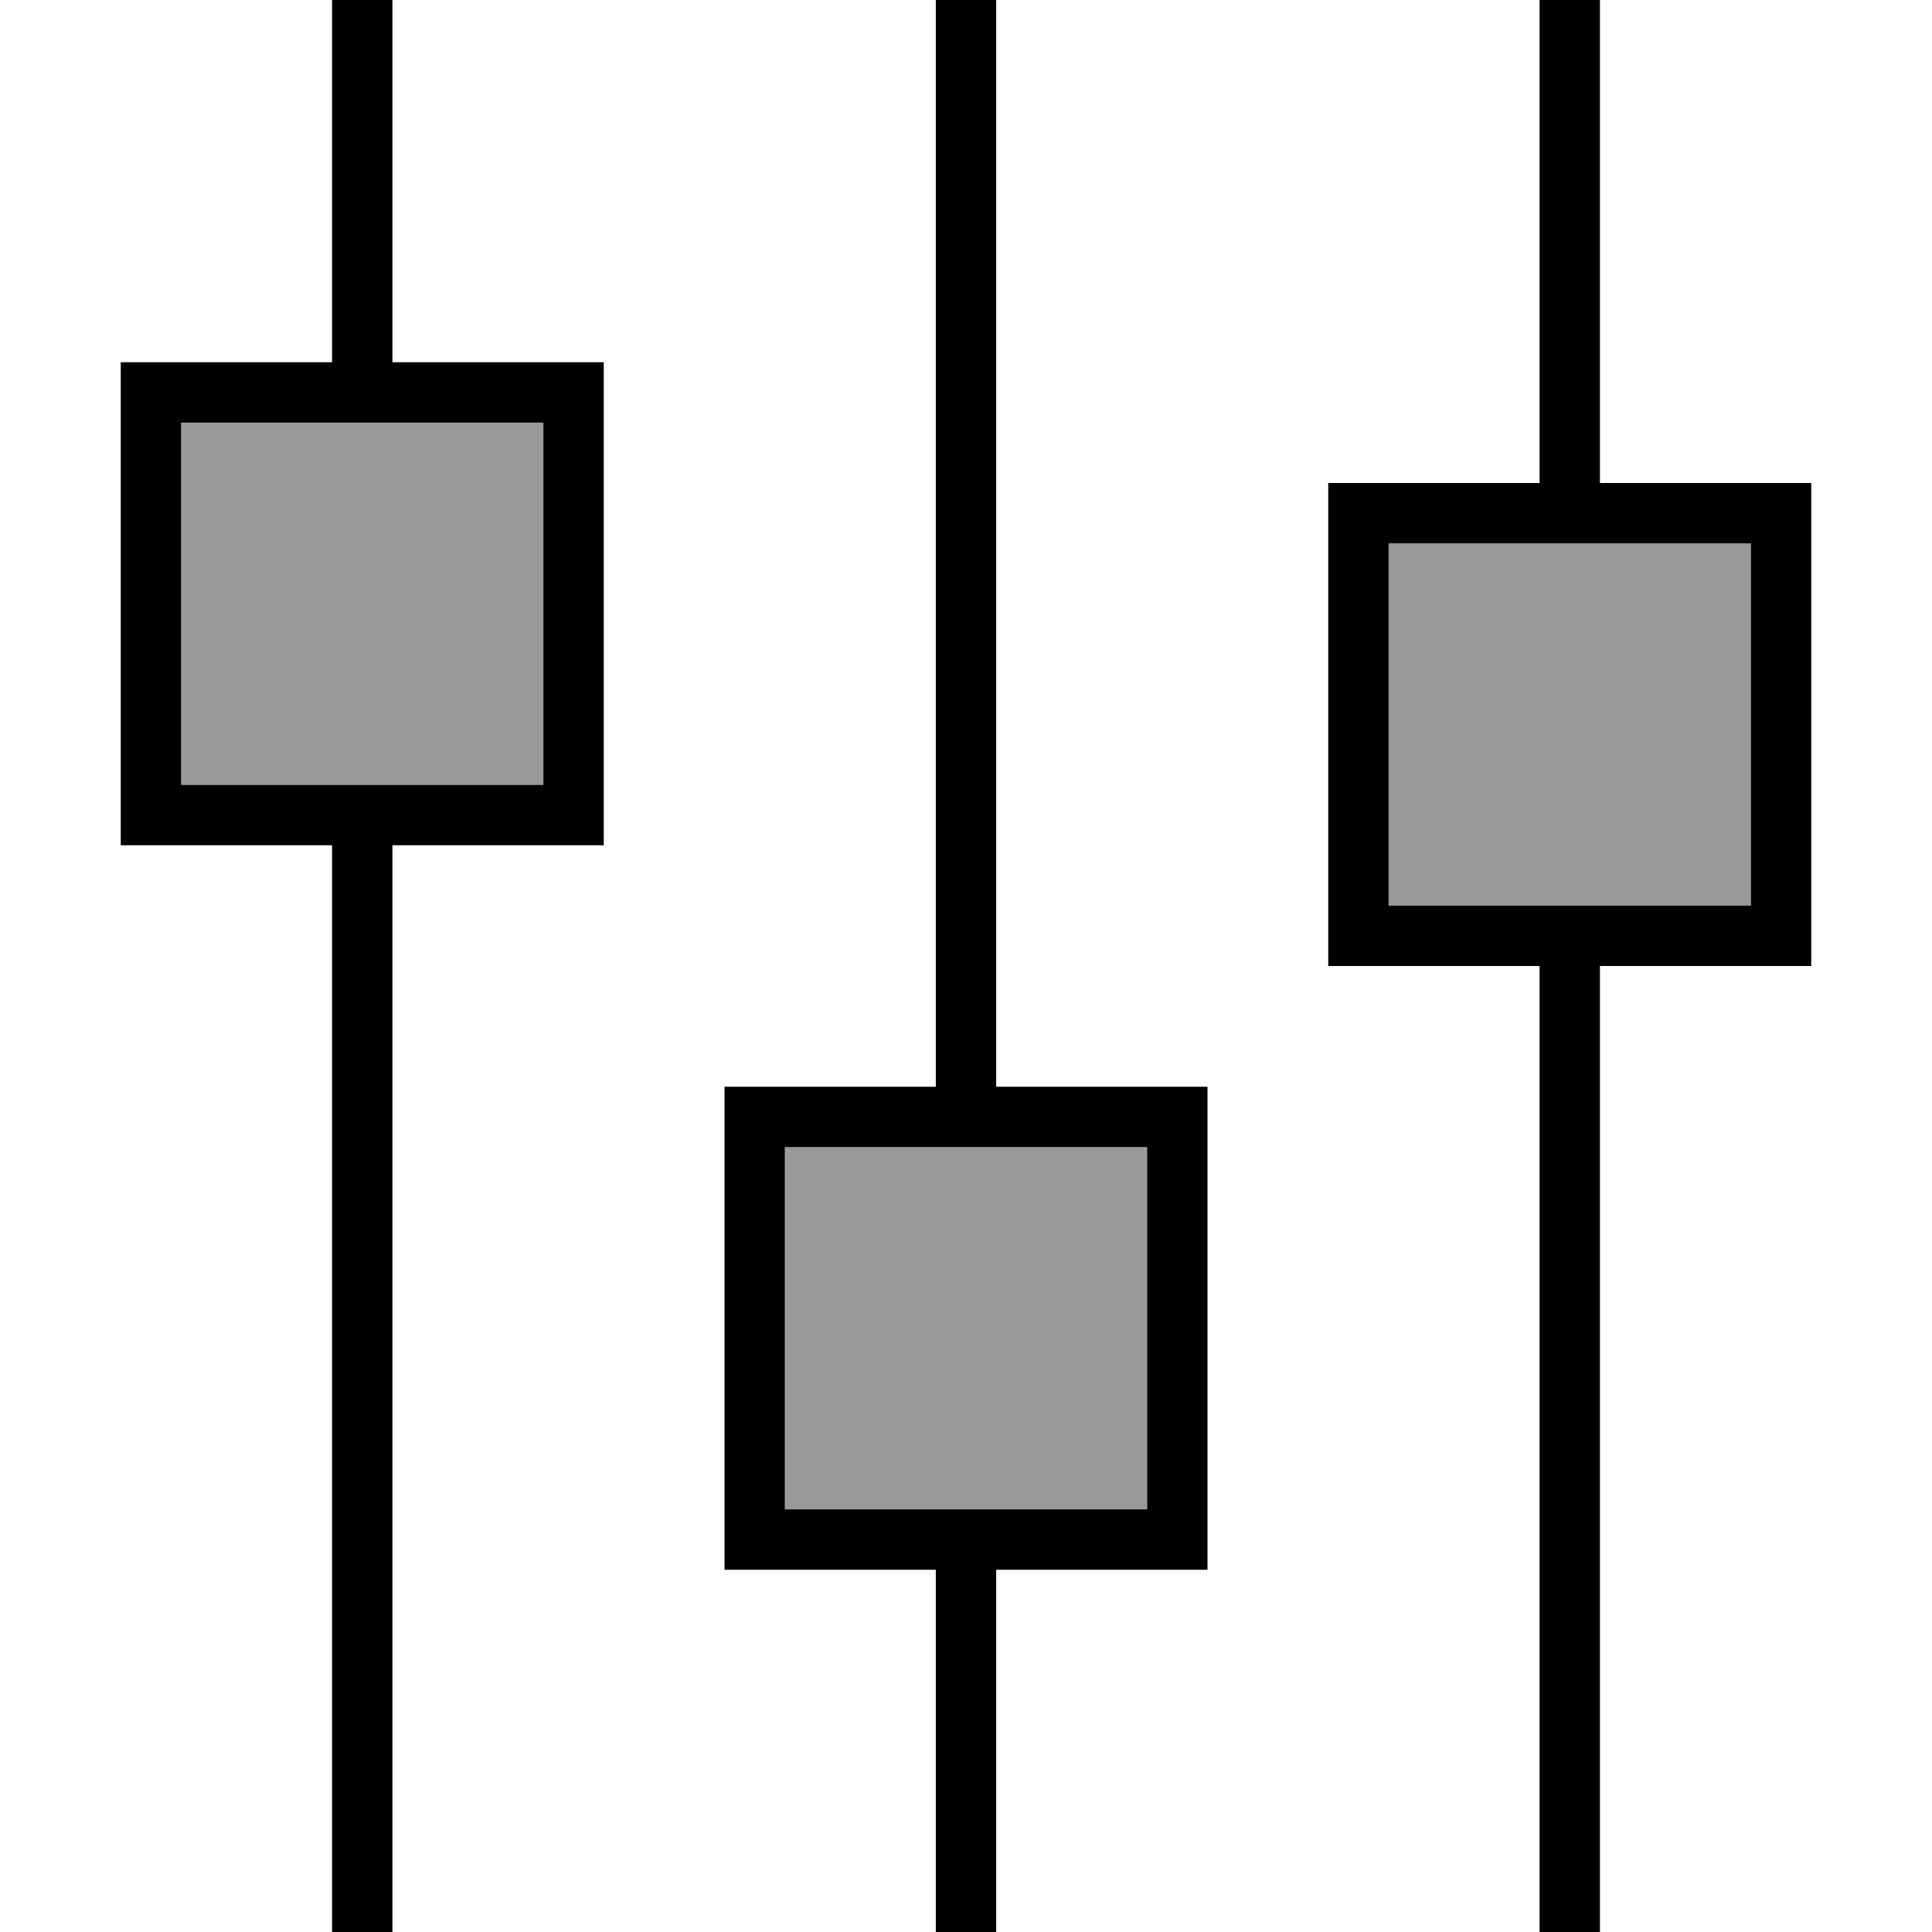
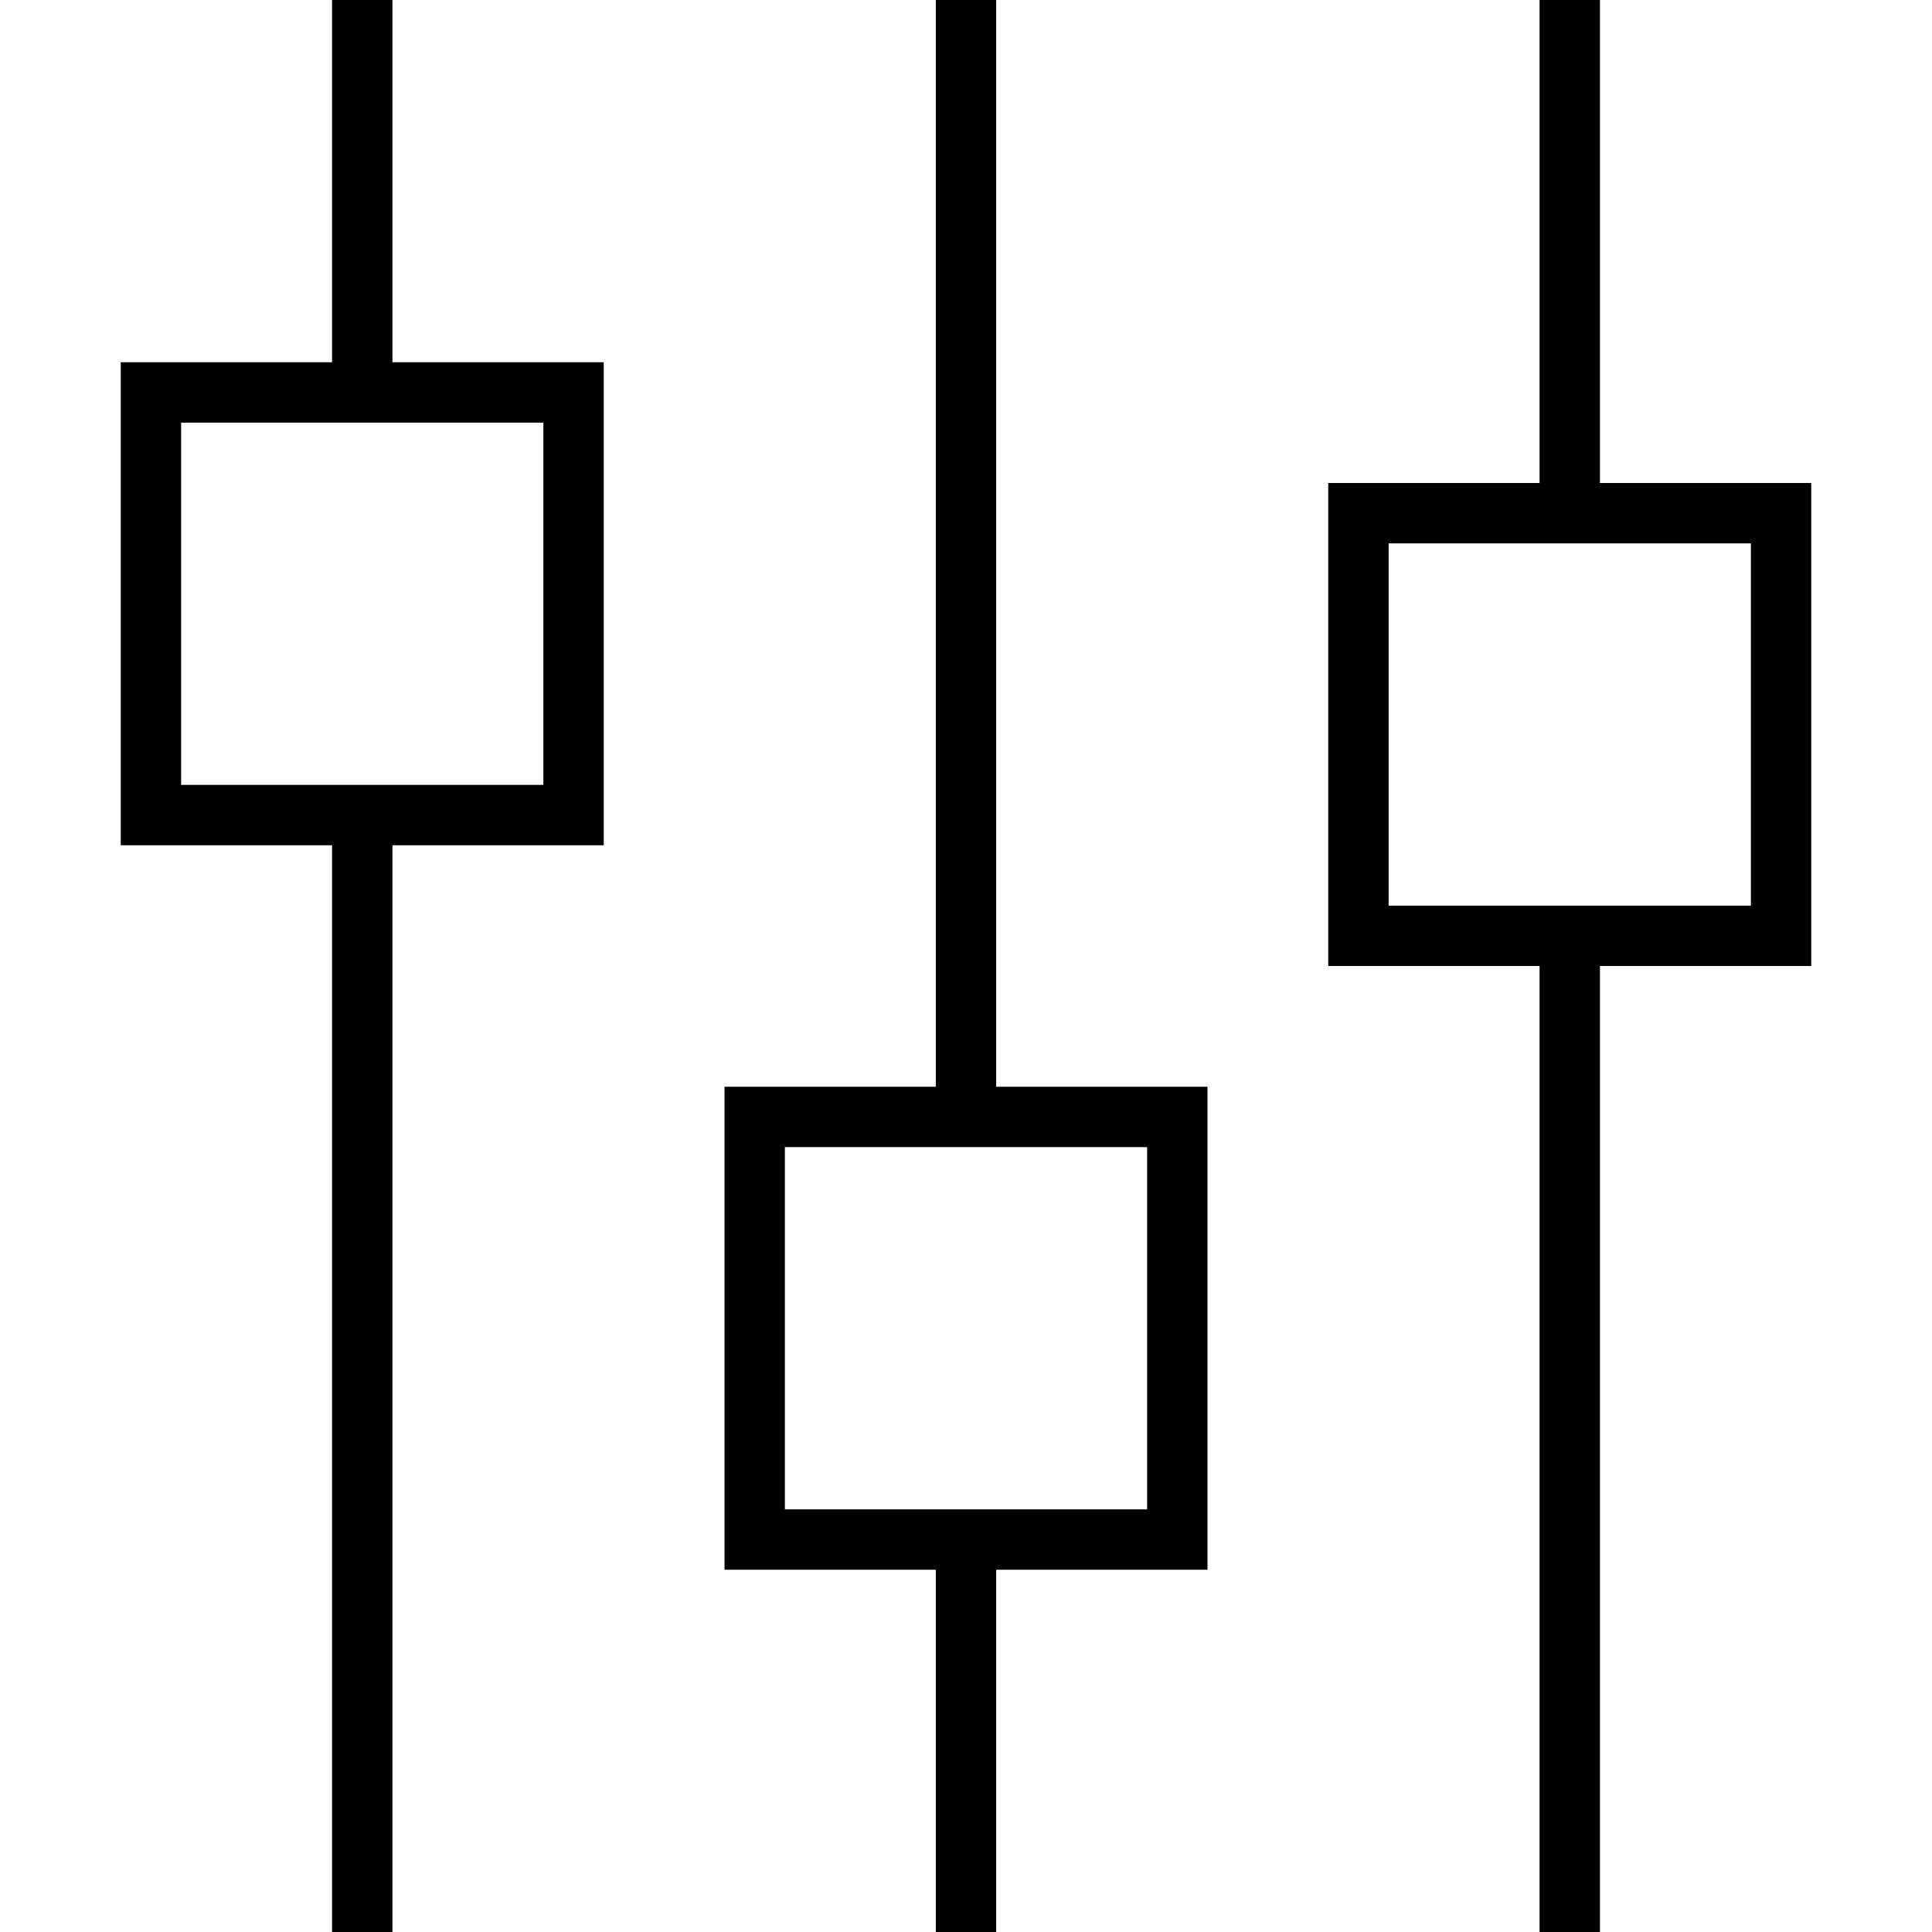
<svg xmlns="http://www.w3.org/2000/svg" viewBox="0 0 512 512">
  <defs>
    <style>.fa-secondary{opacity:.4}</style>
  </defs>
-   <path class="fa-secondary" d="M48 112l0 96 40 0 16 0 40 0 0-96-40 0-16 0-40 0zM208 304l0 96 40 0 16 0 40 0 0-96-40 0-16 0-40 0zM368 144l0 96 40 0 16 0 40 0 0-96-40 0-16 0-40 0z" />
-   <path class="fa-primary" d="M104 0l0 8 0 88 40 0 16 0 0 16 0 96 0 16-16 0-40 0 0 280 0 8-16 0 0-8 0-280-40 0-16 0 0-16 0-96 0-16 16 0 40 0L88 8l0-8 16 0zM88 208l16 0 40 0 0-96-40 0-16 0-40 0 0 96 40 0zM264 0l0 8 0 280 40 0 16 0 0 16 0 96 0 16-16 0-40 0 0 88 0 8-16 0 0-8 0-88-40 0-16 0 0-16 0-96 0-16 16 0 40 0L248 8l0-8 16 0zm0 400l40 0 0-96-40 0-16 0-40 0 0 96 40 0 16 0zM424 8l0 120 40 0 16 0 0 16 0 96 0 16-16 0-40 0 0 248 0 8-16 0 0-8 0-248-40 0-16 0 0-16 0-96 0-16 16 0 40 0L408 8l0-8 16 0 0 8zM408 240l16 0 40 0 0-96-40 0-16 0-40 0 0 96 40 0z" />
+   <path class="fa-primary" d="M104 0l0 8 0 88 40 0 16 0 0 16 0 96 0 16-16 0-40 0 0 280 0 8-16 0 0-8 0-280-40 0-16 0 0-16 0-96 0-16 16 0 40 0L88 8l0-8 16 0zM88 208l16 0 40 0 0-96-40 0-16 0-40 0 0 96 40 0zM264 0l0 8 0 280 40 0 16 0 0 16 0 96 0 16-16 0-40 0 0 88 0 8-16 0 0-8 0-88-40 0-16 0 0-16 0-96 0-16 16 0 40 0L248 8l0-8 16 0zm0 400l40 0 0-96-40 0-16 0-40 0 0 96 40 0 16 0M424 8l0 120 40 0 16 0 0 16 0 96 0 16-16 0-40 0 0 248 0 8-16 0 0-8 0-248-40 0-16 0 0-16 0-96 0-16 16 0 40 0L408 8l0-8 16 0 0 8zM408 240l16 0 40 0 0-96-40 0-16 0-40 0 0 96 40 0z" />
</svg>